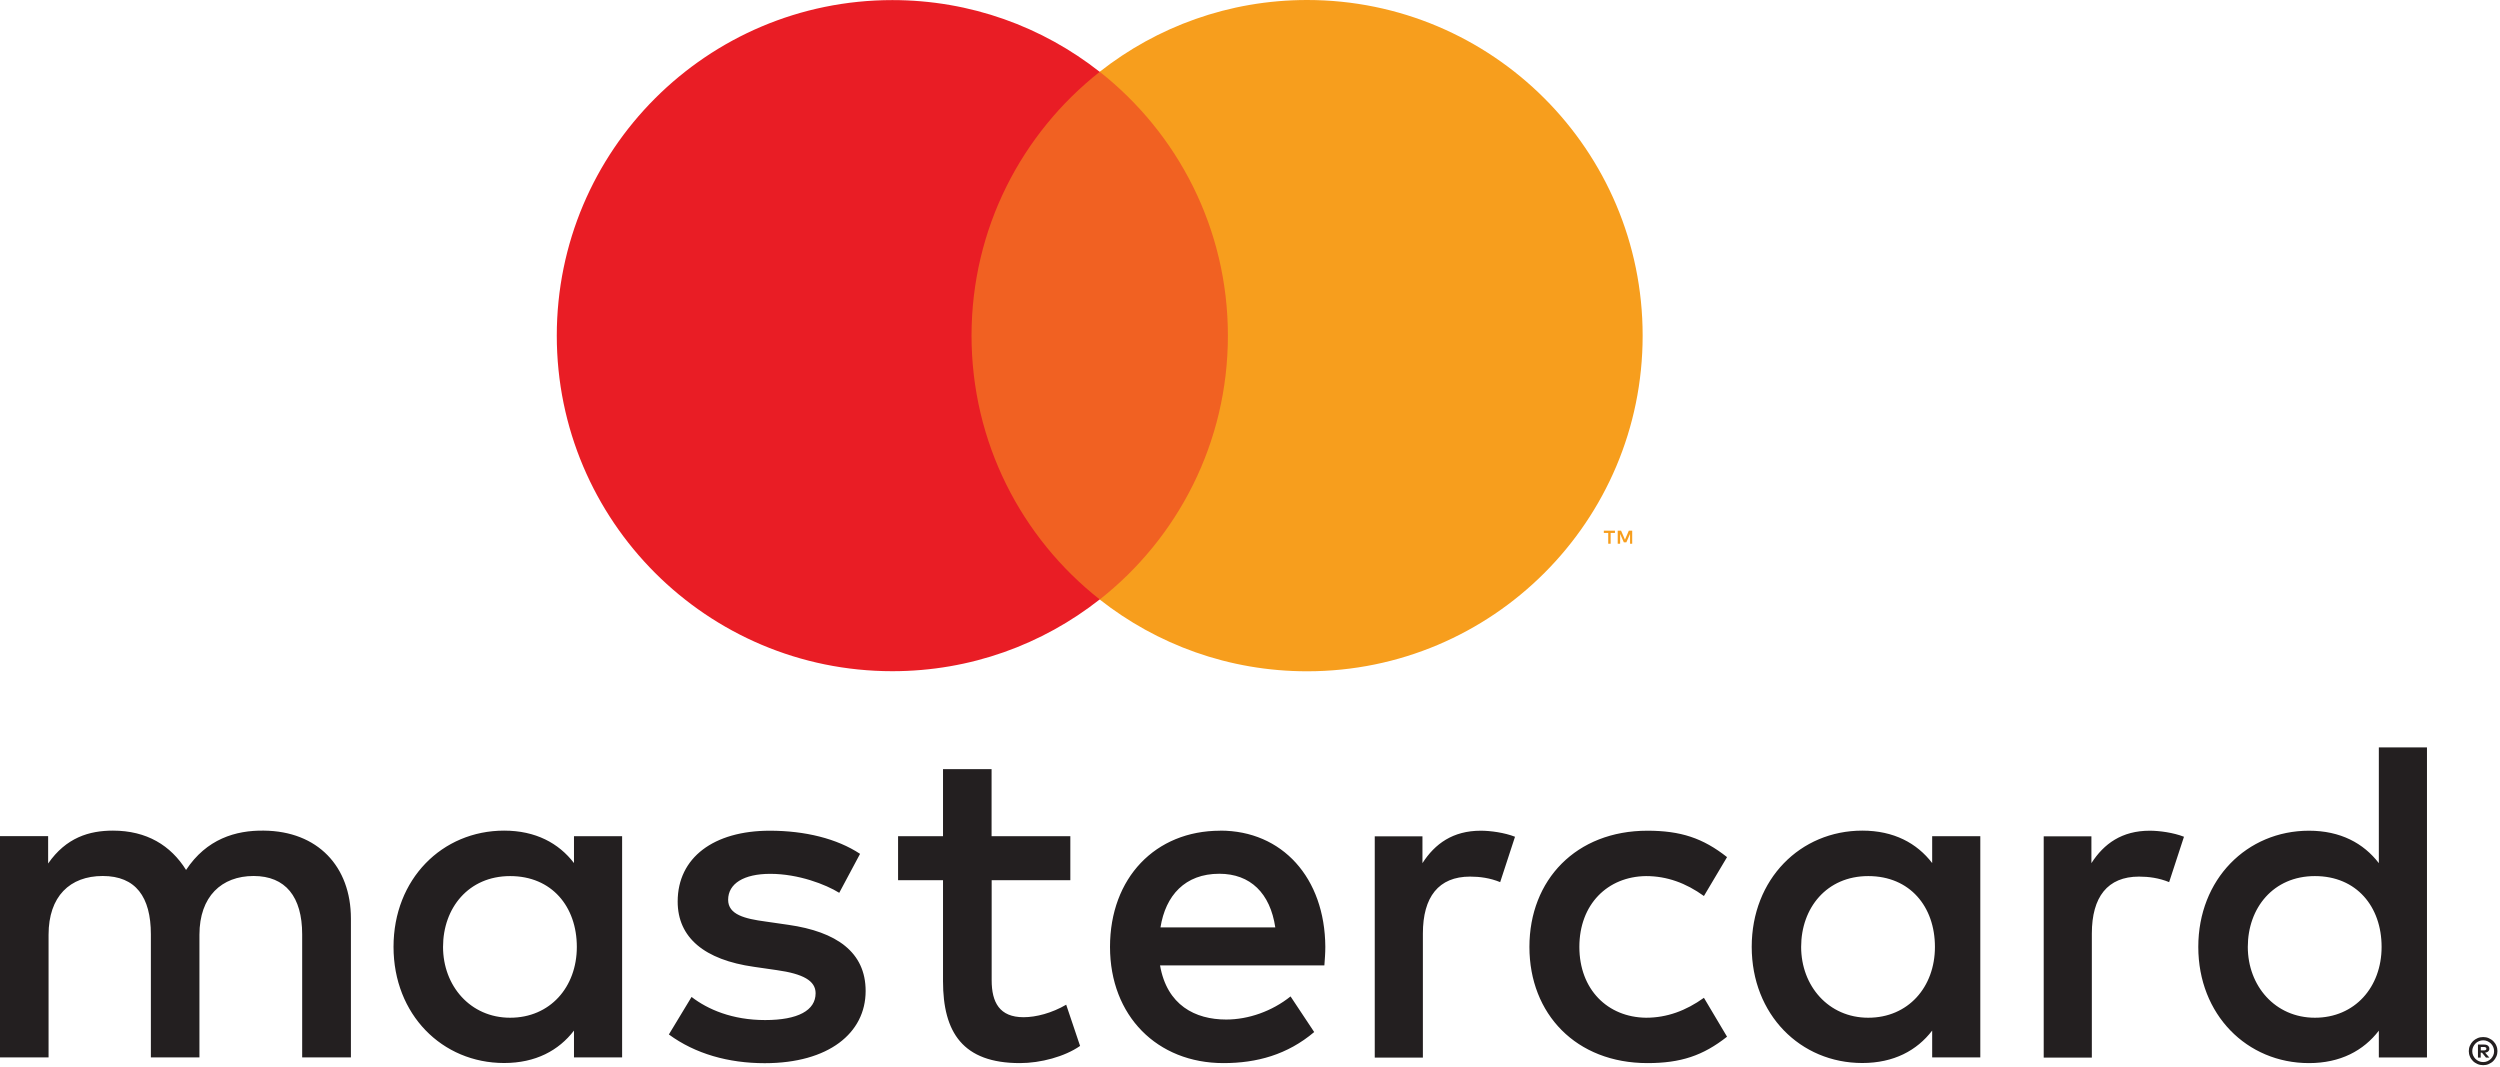
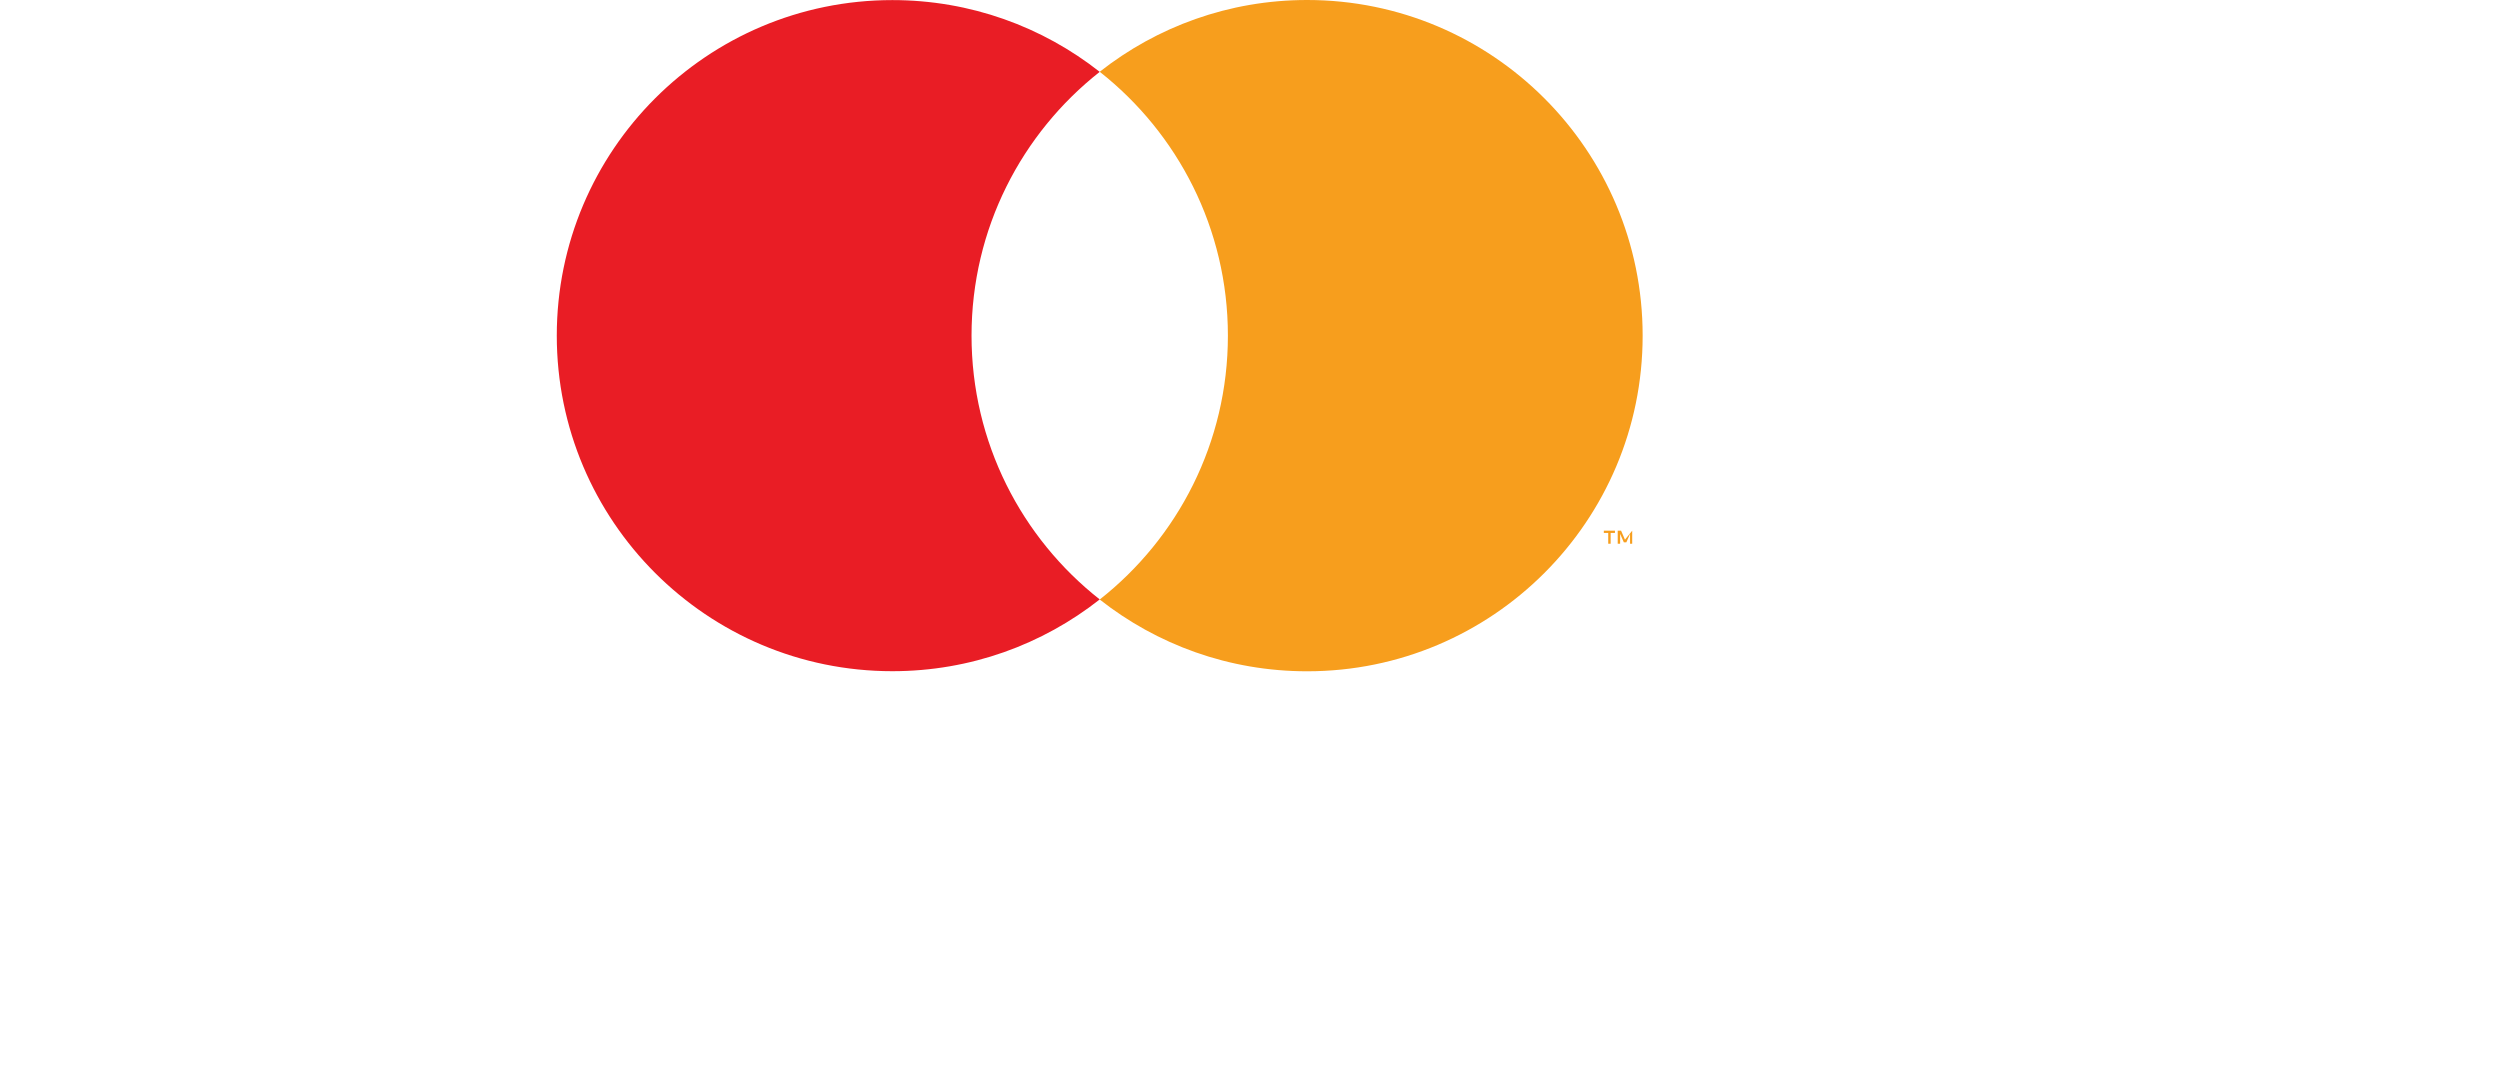
<svg xmlns="http://www.w3.org/2000/svg" width="567" height="242" viewBox="0 0 567 242" fill="none">
-   <path d="M282.713 16.297H216.117V135.971H282.713V16.297Z" fill="#F16122" />
  <path d="M220.343 76.144C220.343 51.864 231.71 30.246 249.415 16.297C236.464 6.104 220.128 0.02 202.383 0.02C160.359 0.02 126.278 34.1 126.278 76.124C126.278 118.148 160.359 152.228 202.383 152.228C220.147 152.228 236.464 146.144 249.415 135.951C231.71 122.021 220.343 100.383 220.343 76.104V76.144Z" fill="#E91D25" />
  <path d="M372.552 76.144C372.552 118.187 338.471 152.248 296.447 152.248C278.683 152.248 262.366 146.164 249.415 135.971C267.121 122.041 278.487 100.403 278.487 76.124C278.487 51.845 267.121 30.227 249.415 16.277C262.366 6.084 278.703 0 296.447 0C338.471 0 372.552 34.081 372.552 76.104V76.144Z" fill="#F79E1D" />
-   <path d="M365.293 123.313V120.867H366.272V120.358H363.748V120.867H364.746V123.313H365.293ZM370.184 123.313V120.358H369.421L368.541 122.393L367.661 120.358H366.898V123.313H367.445V121.082L368.287 123H368.854L369.695 121.082V123.313H370.243H370.184Z" fill="#F79E1D" />
-   <path d="M79.587 239.839V208.341C79.587 196.485 72.035 188.503 59.847 188.386C53.449 188.288 46.837 190.283 42.2 197.307C38.737 191.751 33.279 188.386 25.61 188.386C20.249 188.386 15.006 189.951 10.917 195.84V189.638H0V239.82H11.015V212C11.015 203.294 15.847 198.676 23.301 198.676C30.755 198.676 34.218 203.391 34.218 211.902V239.82H45.232V212C45.232 203.294 50.28 198.676 57.519 198.676C64.757 198.676 68.533 203.391 68.533 211.902V239.82H79.548L79.587 239.839ZM242.732 189.657H224.89V174.437H213.875V189.657H203.682V199.635H213.875V222.525C213.875 234.185 218.394 241.111 231.307 241.111C236.022 241.111 241.48 239.644 244.962 237.218L241.813 227.866C238.565 229.764 234.985 230.703 232.148 230.703C226.69 230.703 224.909 227.338 224.909 222.31V199.635H242.752V189.657H242.732ZM335.838 188.405C329.538 188.405 325.449 191.34 322.612 195.761V189.677H311.793V239.859H322.71V211.726C322.71 203.431 326.271 198.813 333.412 198.813C335.623 198.813 337.931 199.126 340.24 200.066L343.605 189.775C341.198 188.836 338.049 188.405 335.838 188.405ZM195.054 193.648C189.811 190.186 182.553 188.405 174.59 188.405C161.893 188.405 153.696 194.49 153.696 204.467C153.696 212.665 159.78 217.693 171.01 219.277L176.155 220.021C182.142 220.862 184.979 222.427 184.979 225.264C184.979 229.157 180.988 231.349 173.534 231.349C166.08 231.349 160.524 228.942 156.846 226.105L151.7 234.616C157.687 239.018 165.239 241.131 173.436 241.131C187.933 241.131 196.326 234.303 196.326 224.755C196.326 215.932 189.713 211.315 178.797 209.75L173.651 209.006C168.936 208.38 165.141 207.441 165.141 204.076C165.141 200.398 168.701 198.187 174.688 198.187C181.086 198.187 187.287 200.594 190.339 202.491L195.054 193.668V193.648ZM487.558 188.405C481.258 188.405 477.169 191.34 474.332 195.761V189.677H463.513V239.859H474.43V211.726C474.43 203.431 477.991 198.813 485.132 198.813C487.342 198.813 489.651 199.126 491.96 200.066L495.325 189.775C492.918 188.836 489.768 188.405 487.558 188.405ZM346.872 214.758C346.872 229.979 357.476 241.111 373.636 241.111C381.187 241.111 386.235 239.429 391.693 235.124L386.45 226.301C382.361 229.236 378.057 230.82 373.323 230.82C364.617 230.722 358.2 224.423 358.2 214.758C358.2 205.094 364.597 198.794 373.323 198.696C378.038 198.696 382.361 200.261 386.45 203.215L391.693 194.392C386.235 190.088 381.187 188.405 373.636 188.405C357.476 188.405 346.872 199.537 346.872 214.758ZM449.134 214.758V189.657H438.217V195.742C434.754 191.223 429.511 188.386 422.37 188.386C408.303 188.386 397.289 199.4 397.289 214.739C397.289 230.077 408.303 241.091 422.37 241.091C429.511 241.091 434.754 238.255 438.217 233.735V239.82H449.134V214.719V214.758ZM408.499 214.758C408.499 205.935 414.27 198.696 423.72 198.696C433.169 198.696 438.843 205.622 438.843 214.758C438.843 223.895 432.758 230.82 423.72 230.82C414.681 230.82 408.499 223.582 408.499 214.758ZM276.735 188.405C262.042 188.405 251.751 199.107 251.751 214.758C251.751 230.409 262.453 241.111 277.478 241.111C285.03 241.111 291.975 239.213 298.06 234.068L292.699 225.988C288.493 229.353 283.152 231.231 278.104 231.231C271.061 231.231 264.663 227.984 263.098 218.945H300.368C300.466 217.575 300.583 216.225 300.583 214.739C300.485 199.087 290.821 188.386 276.754 188.386L276.735 188.405ZM276.539 198.168C283.582 198.168 288.082 202.57 289.236 210.337H263.196C264.35 203.098 268.752 198.168 276.539 198.168ZM550.437 214.758V169.506H539.52V195.761C536.057 191.242 530.814 188.405 523.673 188.405C509.606 188.405 498.572 199.42 498.572 214.758C498.572 230.096 509.587 241.111 523.673 241.111C530.814 241.111 536.057 238.274 539.52 233.755V239.839H550.437V214.739V214.758ZM563.192 235.203C563.642 235.203 564.053 235.281 564.445 235.457C564.836 235.633 565.188 235.848 565.481 236.142C565.775 236.435 566.01 236.768 566.166 237.159C566.342 237.55 566.421 237.961 566.421 238.392C566.421 238.822 566.342 239.233 566.166 239.624C565.99 240.015 565.775 240.348 565.481 240.641C565.188 240.935 564.836 241.15 564.445 241.326C564.053 241.502 563.623 241.581 563.192 241.581C562.762 241.581 562.312 241.502 561.901 241.326C561.51 241.15 561.158 240.935 560.864 240.641C560.571 240.348 560.336 240.015 560.18 239.624C560.004 239.233 559.925 238.822 559.925 238.392C559.925 237.961 560.004 237.55 560.18 237.159C560.356 236.768 560.571 236.435 560.864 236.142C561.158 235.848 561.51 235.633 561.901 235.457C562.293 235.281 562.723 235.203 563.192 235.203ZM563.192 240.876C563.545 240.876 563.858 240.818 564.151 240.681C564.445 240.544 564.699 240.368 564.934 240.152C565.149 239.937 565.325 239.663 565.462 239.37C565.599 239.076 565.658 238.744 565.658 238.411C565.658 238.079 565.599 237.746 565.462 237.453C565.325 237.159 565.168 236.885 564.934 236.67C564.719 236.455 564.445 236.279 564.151 236.142C563.858 236.005 563.525 235.946 563.192 235.946C562.86 235.946 562.508 236.005 562.214 236.142C561.901 236.279 561.647 236.435 561.432 236.67C561.217 236.885 561.04 237.159 560.904 237.453C560.767 237.746 560.708 238.079 560.708 238.411C560.708 238.744 560.767 239.076 560.904 239.37C561.04 239.663 561.217 239.937 561.432 240.152C561.647 240.368 561.921 240.544 562.214 240.681C562.527 240.818 562.84 240.876 563.192 240.876ZM563.388 236.905C563.76 236.905 564.053 236.983 564.268 237.159C564.464 237.335 564.582 237.55 564.582 237.844C564.582 238.098 564.503 238.294 564.327 238.45C564.171 238.607 563.936 238.705 563.623 238.744L564.582 239.859H563.819L562.919 238.744H562.625V239.859H561.999V236.905H563.369H563.388ZM562.645 237.453V238.235H563.369C563.525 238.235 563.662 238.196 563.76 238.137C563.858 238.079 563.916 237.981 563.916 237.844C563.916 237.707 563.858 237.609 563.76 237.55C563.662 237.492 563.525 237.453 563.369 237.453H562.645ZM509.802 214.758C509.802 205.935 515.573 198.696 525.023 198.696C534.472 198.696 540.146 205.622 540.146 214.758C540.146 223.895 534.061 230.82 525.023 230.82C515.984 230.82 509.802 223.582 509.802 214.758ZM141.096 214.758V189.657H130.18V195.742C126.717 191.223 121.474 188.386 114.333 188.386C100.266 188.386 89.252 199.4 89.252 214.739C89.252 230.077 100.266 241.091 114.333 241.091C121.474 241.091 126.717 238.255 130.18 233.735V239.82H141.096V214.719V214.758ZM100.481 214.758C100.481 205.935 106.253 198.696 115.702 198.696C125.152 198.696 130.825 205.622 130.825 214.758C130.825 223.895 124.741 230.82 115.702 230.82C106.664 230.82 100.481 223.582 100.481 214.758Z" fill="#231F20" />
+   <path d="M365.293 123.313V120.867H366.272V120.358H363.748V120.867H364.746V123.313H365.293ZM370.184 123.313V120.358L368.541 122.393L367.661 120.358H366.898V123.313H367.445V121.082L368.287 123H368.854L369.695 121.082V123.313H370.243H370.184Z" fill="#F79E1D" />
</svg>